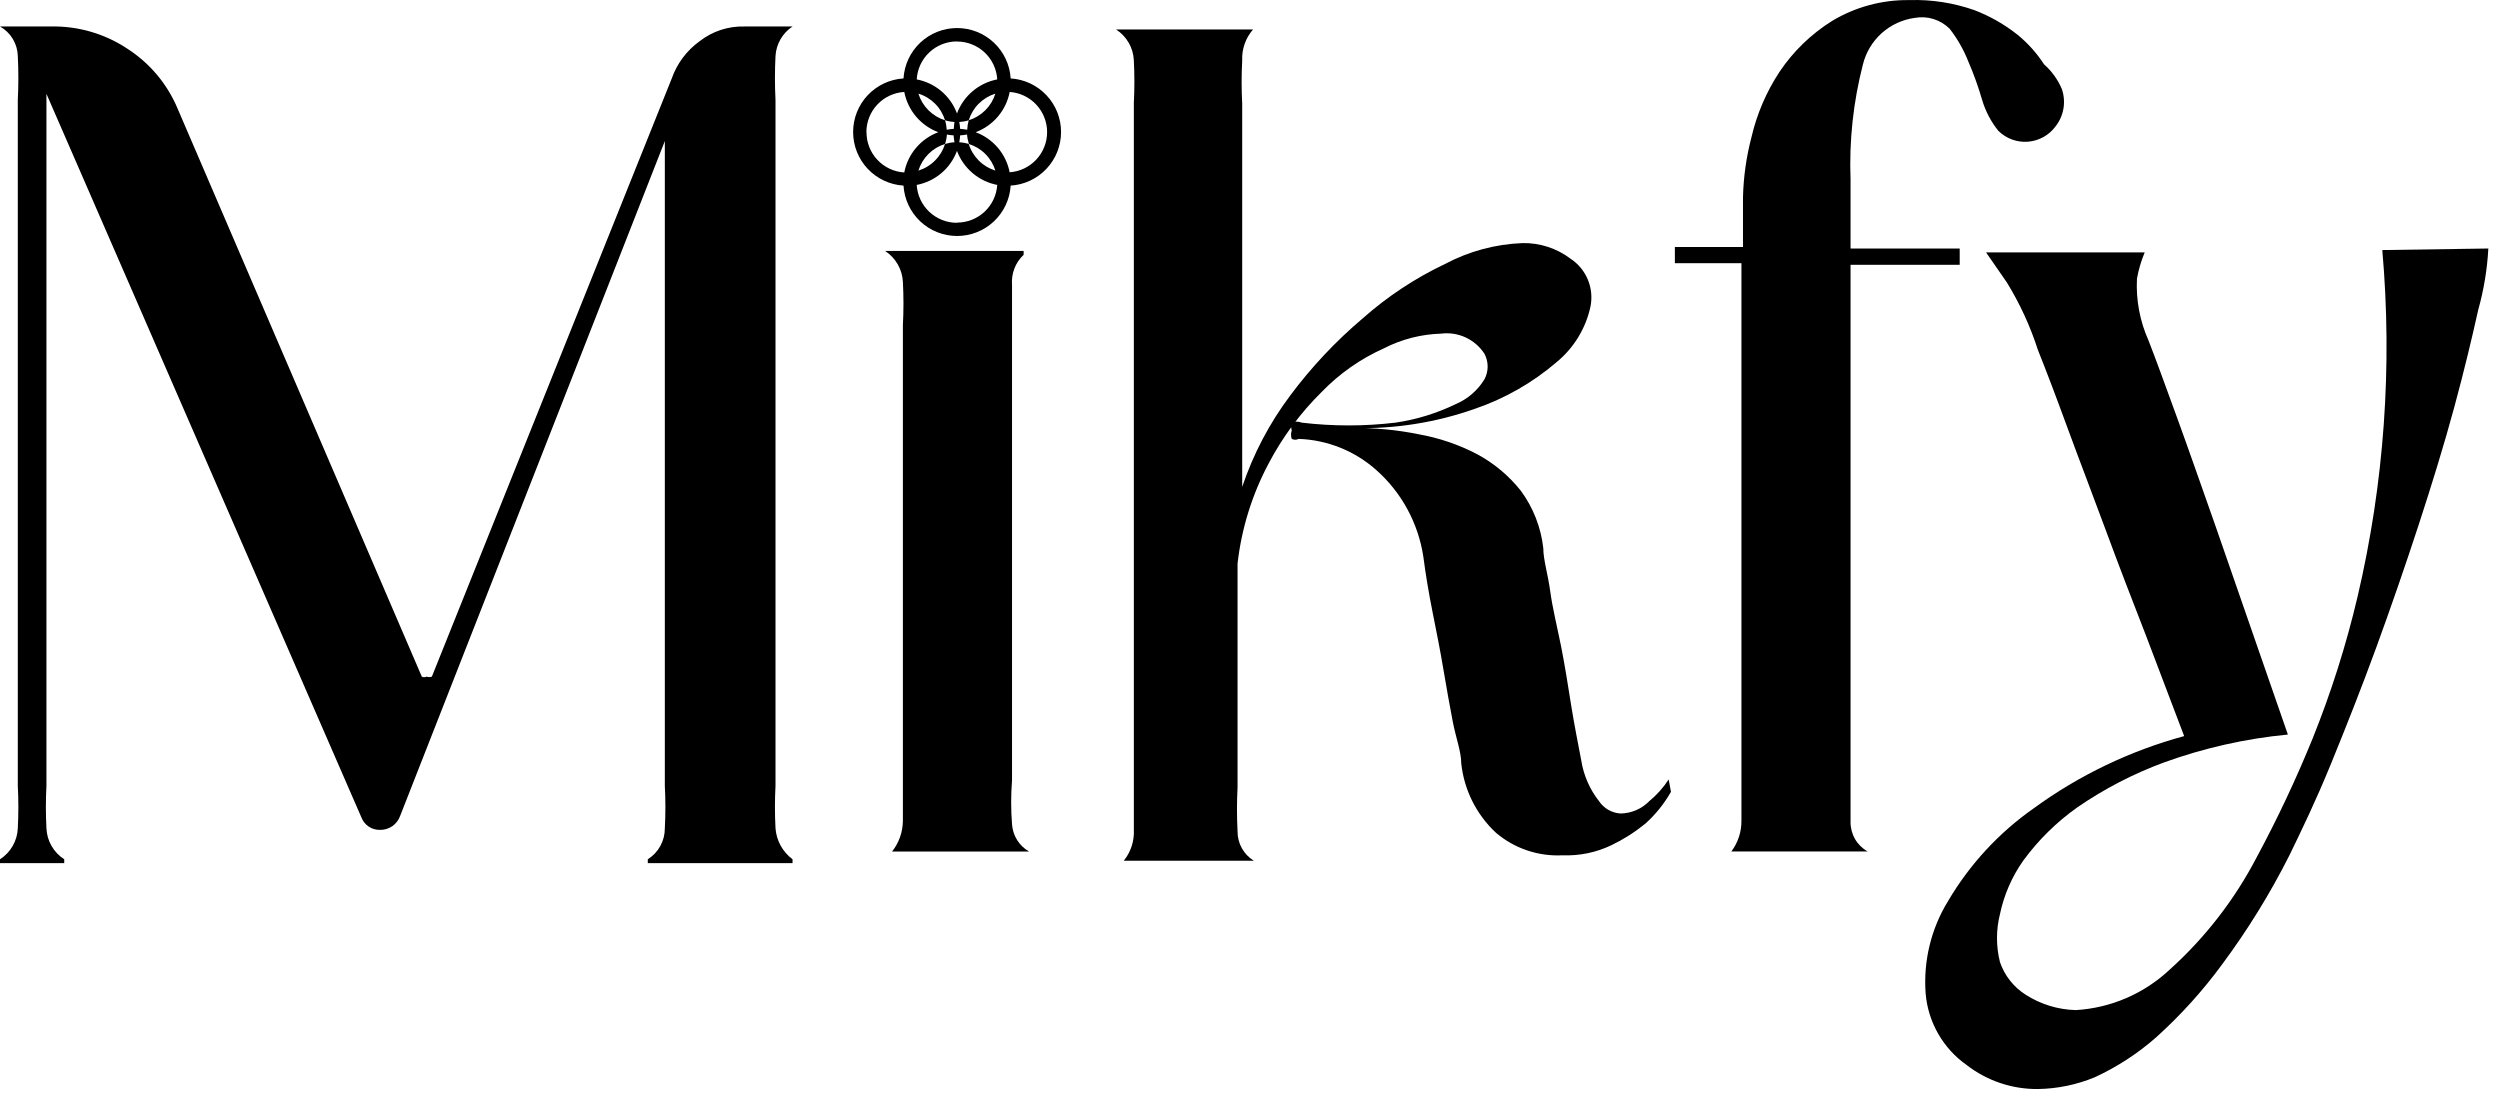
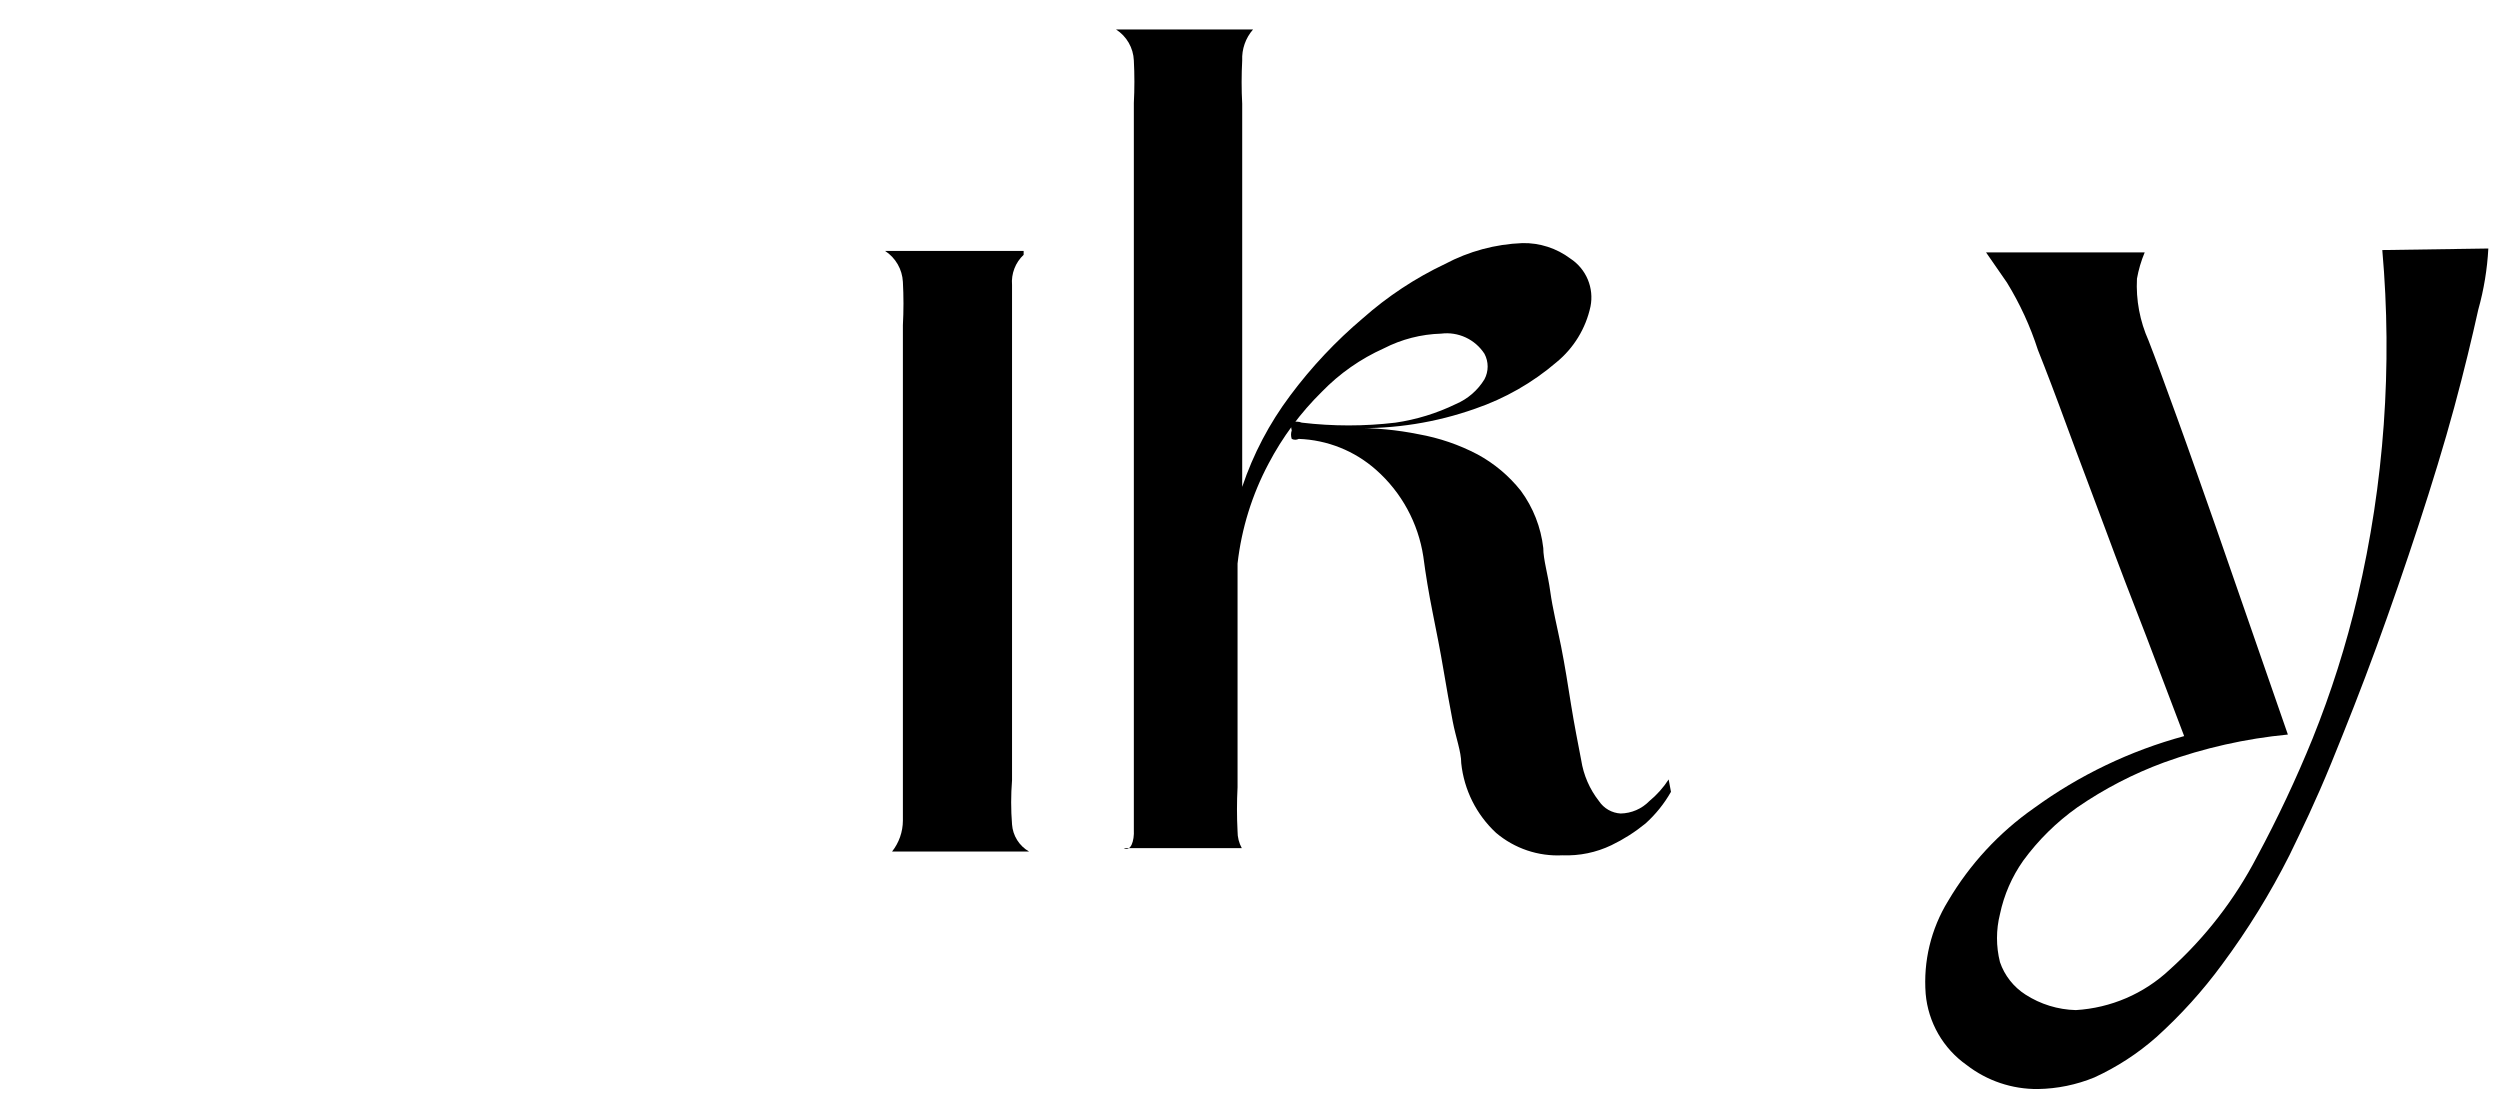
<svg xmlns="http://www.w3.org/2000/svg" width="134" height="59" viewBox="0 0 134 59" fill="none">
-   <path d="M41.567 42.116C41.527 42.876 41.527 43.638 41.567 44.398C41.592 44.724 41.686 45.041 41.843 45.327C42.001 45.613 42.218 45.862 42.48 46.057V46.265H34.722V46.057C35.003 45.881 35.234 45.636 35.394 45.346C35.553 45.056 35.636 44.729 35.635 44.398C35.675 43.638 35.675 42.876 35.635 42.116V7.56L21.447 43.734C21.369 43.956 21.222 44.148 21.029 44.282C20.835 44.416 20.604 44.486 20.369 44.481C20.154 44.487 19.944 44.426 19.765 44.307C19.587 44.188 19.45 44.017 19.373 43.817L2.489 5.029V42.116C2.449 42.876 2.449 43.638 2.489 44.398C2.503 44.731 2.597 45.055 2.763 45.344C2.929 45.633 3.163 45.878 3.443 46.057V46.265H0V46.057C0.281 45.878 0.514 45.633 0.68 45.344C0.846 45.055 0.94 44.731 0.954 44.398C0.994 43.638 0.994 42.876 0.954 42.116V5.361C0.994 4.574 0.994 3.784 0.954 2.997C0.945 2.674 0.852 2.359 0.685 2.083C0.518 1.806 0.282 1.578 0 1.42H2.696C4.17 1.383 5.62 1.803 6.845 2.623C8.024 3.386 8.949 4.484 9.5 5.776L22.609 36.267C22.647 36.289 22.69 36.3 22.733 36.3C22.777 36.3 22.82 36.289 22.858 36.267C22.952 36.299 23.054 36.299 23.148 36.267L36.008 4.2C36.291 3.399 36.812 2.704 37.502 2.208C38.187 1.673 39.038 1.395 39.908 1.42H42.48C42.215 1.594 41.995 1.827 41.837 2.101C41.679 2.374 41.586 2.681 41.567 2.997C41.527 3.784 41.527 4.574 41.567 5.361V42.116Z" fill="black" />
  <path d="M55.157 45.642H47.815C48.188 45.169 48.393 44.585 48.395 43.983C48.395 43.194 48.395 42.406 48.395 41.618V17.433C48.436 16.659 48.436 15.883 48.395 15.11C48.378 14.777 48.283 14.454 48.117 14.166C47.951 13.877 47.72 13.632 47.441 13.45H54.867C54.867 13.45 54.867 13.45 54.867 13.658C54.648 13.863 54.478 14.115 54.371 14.395C54.263 14.675 54.22 14.976 54.245 15.275C54.245 16.064 54.245 16.893 54.245 17.64V41.825C54.183 42.612 54.183 43.403 54.245 44.19C54.266 44.488 54.361 44.777 54.52 45.03C54.679 45.283 54.898 45.493 55.157 45.642Z" fill="black" />
-   <path d="M89.564 42.442C89.202 43.079 88.74 43.653 88.195 44.143C87.635 44.6 87.022 44.99 86.37 45.304C85.556 45.694 84.659 45.879 83.757 45.844C82.458 45.912 81.181 45.482 80.189 44.641C79.135 43.663 78.472 42.337 78.322 40.907C78.322 40.285 78.032 39.538 77.866 38.667C77.7 37.796 77.534 36.883 77.368 35.888C77.202 34.892 76.995 33.855 76.787 32.818C76.58 31.781 76.414 30.785 76.29 29.831C76.016 28.033 75.121 26.389 73.759 25.185C72.611 24.166 71.144 23.579 69.611 23.525C69.553 23.554 69.489 23.57 69.424 23.57C69.359 23.57 69.295 23.554 69.237 23.525C69.187 23.377 69.187 23.217 69.237 23.069C69.198 22.933 69.198 22.79 69.237 22.654C69.41 22.583 69.604 22.583 69.776 22.654C71.444 22.852 73.129 22.852 74.796 22.654C75.919 22.49 77.011 22.154 78.032 21.658C78.669 21.387 79.206 20.923 79.567 20.331C79.679 20.12 79.738 19.885 79.738 19.646C79.738 19.408 79.679 19.173 79.567 18.962C79.32 18.582 78.972 18.279 78.561 18.088C78.15 17.897 77.693 17.826 77.244 17.883C76.174 17.914 75.126 18.183 74.174 18.672C72.93 19.229 71.804 20.017 70.855 20.995C69.707 22.125 68.741 23.426 67.993 24.853C67.109 26.517 66.546 28.332 66.333 30.204V42.193C66.292 42.981 66.292 43.77 66.333 44.558C66.33 44.873 66.408 45.184 66.561 45.461C66.714 45.737 66.935 45.969 67.204 46.134H60.235C60.613 45.666 60.805 45.075 60.774 44.475C60.774 43.687 60.774 42.898 60.774 42.11V5.521C60.813 4.761 60.813 3.999 60.774 3.239C60.76 2.907 60.666 2.582 60.5 2.293C60.334 2.004 60.101 1.76 59.82 1.58H67.163C66.763 2.038 66.555 2.632 66.582 3.239C66.541 4.013 66.541 4.789 66.582 5.563V26.097C67.173 24.339 68.041 22.686 69.154 21.202C70.291 19.675 71.6 18.283 73.054 17.054C74.376 15.884 75.856 14.906 77.451 14.15C78.732 13.469 80.15 13.086 81.6 13.03C82.525 13.011 83.431 13.303 84.171 13.859C84.588 14.131 84.913 14.522 85.105 14.98C85.297 15.439 85.348 15.944 85.25 16.431C84.997 17.605 84.353 18.658 83.425 19.418C82.143 20.516 80.665 21.36 79.069 21.907C76.966 22.651 74.744 23.002 72.514 22.944C73.698 22.929 74.88 23.04 76.041 23.276C77.141 23.472 78.204 23.835 79.194 24.355C80.092 24.841 80.882 25.504 81.517 26.305C82.179 27.205 82.594 28.264 82.72 29.375C82.72 29.997 82.969 30.785 83.093 31.698C83.217 32.61 83.466 33.606 83.674 34.643C83.881 35.68 84.047 36.759 84.213 37.796C84.379 38.833 84.586 39.87 84.752 40.741C84.876 41.544 85.205 42.301 85.706 42.94C85.835 43.133 86.007 43.294 86.209 43.409C86.41 43.524 86.636 43.591 86.868 43.604C87.447 43.593 87.999 43.355 88.403 42.94C88.806 42.608 89.156 42.216 89.44 41.778L89.564 42.442Z" fill="black" />
-   <path d="M110.516 4.775C110.63 5.108 110.66 5.465 110.602 5.813C110.544 6.161 110.4 6.489 110.184 6.766C110.011 7.003 109.79 7.199 109.535 7.342C109.28 7.485 108.997 7.571 108.706 7.595C108.414 7.618 108.121 7.579 107.847 7.479C107.572 7.379 107.322 7.221 107.114 7.015C106.718 6.525 106.421 5.961 106.243 5.356C106.037 4.65 105.788 3.957 105.496 3.282C105.248 2.657 104.913 2.07 104.5 1.539C104.259 1.3 103.963 1.122 103.638 1.02C103.313 0.919 102.968 0.898 102.634 0.959C101.974 1.047 101.357 1.332 100.861 1.776C100.365 2.22 100.015 2.802 99.854 3.448C99.334 5.465 99.11 7.547 99.19 9.629V13.321H105.04V14.192H99.19V41.696C99.19 42.484 99.19 43.273 99.19 44.061C99.187 44.381 99.27 44.697 99.43 44.974C99.591 45.252 99.823 45.481 100.103 45.637H92.802C93.16 45.159 93.35 44.575 93.341 43.978C93.341 43.19 93.341 42.401 93.341 41.613V14.109H89.773V13.238H93.424V10.583C93.45 9.49 93.603 8.405 93.88 7.347C94.169 6.107 94.675 4.927 95.374 3.863C96.11 2.761 97.072 1.828 98.195 1.125C99.446 0.372 100.883 -0.016 102.343 0.005C103.528 -0.032 104.709 0.151 105.828 0.544C106.666 0.865 107.449 1.312 108.151 1.871C108.699 2.321 109.175 2.853 109.561 3.448C109.975 3.813 110.301 4.267 110.516 4.775Z" fill="black" />
+   <path d="M89.564 42.442C89.202 43.079 88.74 43.653 88.195 44.143C87.635 44.6 87.022 44.99 86.37 45.304C85.556 45.694 84.659 45.879 83.757 45.844C82.458 45.912 81.181 45.482 80.189 44.641C79.135 43.663 78.472 42.337 78.322 40.907C78.322 40.285 78.032 39.538 77.866 38.667C77.7 37.796 77.534 36.883 77.368 35.888C77.202 34.892 76.995 33.855 76.787 32.818C76.58 31.781 76.414 30.785 76.29 29.831C76.016 28.033 75.121 26.389 73.759 25.185C72.611 24.166 71.144 23.579 69.611 23.525C69.553 23.554 69.489 23.57 69.424 23.57C69.359 23.57 69.295 23.554 69.237 23.525C69.187 23.377 69.187 23.217 69.237 23.069C69.198 22.933 69.198 22.79 69.237 22.654C69.41 22.583 69.604 22.583 69.776 22.654C71.444 22.852 73.129 22.852 74.796 22.654C75.919 22.49 77.011 22.154 78.032 21.658C78.669 21.387 79.206 20.923 79.567 20.331C79.679 20.12 79.738 19.885 79.738 19.646C79.738 19.408 79.679 19.173 79.567 18.962C79.32 18.582 78.972 18.279 78.561 18.088C78.15 17.897 77.693 17.826 77.244 17.883C76.174 17.914 75.126 18.183 74.174 18.672C72.93 19.229 71.804 20.017 70.855 20.995C69.707 22.125 68.741 23.426 67.993 24.853C67.109 26.517 66.546 28.332 66.333 30.204V42.193C66.292 42.981 66.292 43.77 66.333 44.558C66.33 44.873 66.408 45.184 66.561 45.461H60.235C60.613 45.666 60.805 45.075 60.774 44.475C60.774 43.687 60.774 42.898 60.774 42.11V5.521C60.813 4.761 60.813 3.999 60.774 3.239C60.76 2.907 60.666 2.582 60.5 2.293C60.334 2.004 60.101 1.76 59.82 1.58H67.163C66.763 2.038 66.555 2.632 66.582 3.239C66.541 4.013 66.541 4.789 66.582 5.563V26.097C67.173 24.339 68.041 22.686 69.154 21.202C70.291 19.675 71.6 18.283 73.054 17.054C74.376 15.884 75.856 14.906 77.451 14.15C78.732 13.469 80.15 13.086 81.6 13.03C82.525 13.011 83.431 13.303 84.171 13.859C84.588 14.131 84.913 14.522 85.105 14.98C85.297 15.439 85.348 15.944 85.25 16.431C84.997 17.605 84.353 18.658 83.425 19.418C82.143 20.516 80.665 21.36 79.069 21.907C76.966 22.651 74.744 23.002 72.514 22.944C73.698 22.929 74.88 23.04 76.041 23.276C77.141 23.472 78.204 23.835 79.194 24.355C80.092 24.841 80.882 25.504 81.517 26.305C82.179 27.205 82.594 28.264 82.72 29.375C82.72 29.997 82.969 30.785 83.093 31.698C83.217 32.61 83.466 33.606 83.674 34.643C83.881 35.68 84.047 36.759 84.213 37.796C84.379 38.833 84.586 39.87 84.752 40.741C84.876 41.544 85.205 42.301 85.706 42.94C85.835 43.133 86.007 43.294 86.209 43.409C86.41 43.524 86.636 43.591 86.868 43.604C87.447 43.593 87.999 43.355 88.403 42.94C88.806 42.608 89.156 42.216 89.44 41.778L89.564 42.442Z" fill="black" />
  <path d="M133.375 13.32C133.316 14.429 133.135 15.528 132.835 16.598C132.504 18.091 132.089 19.833 131.549 21.825C131.01 23.816 130.346 25.973 129.641 28.13C128.936 30.287 128.148 32.569 127.36 34.726C126.571 36.883 125.783 38.874 124.954 40.907C124.124 42.94 123.377 44.475 122.713 45.844C121.68 47.894 120.473 49.85 119.104 51.693C118.065 53.11 116.883 54.416 115.578 55.593C114.583 56.47 113.465 57.197 112.259 57.75C111.298 58.145 110.27 58.356 109.231 58.372C107.85 58.385 106.506 57.932 105.414 57.086C104.792 56.648 104.273 56.08 103.893 55.421C103.514 54.761 103.282 54.027 103.216 53.27C103.082 51.525 103.503 49.782 104.419 48.291C105.58 46.322 107.15 44.624 109.024 43.313C111.449 41.548 114.176 40.241 117.071 39.455L115.039 34.104C114.292 32.196 113.545 30.246 112.84 28.338C112.135 26.429 111.43 24.604 110.807 22.903C110.185 21.202 109.646 19.792 109.231 18.755C108.824 17.49 108.267 16.278 107.572 15.146L106.452 13.528H114.956C114.766 13.981 114.627 14.454 114.541 14.938C114.483 16.078 114.696 17.215 115.163 18.257C115.537 19.211 116.034 20.58 116.698 22.405C117.362 24.23 118.026 26.139 118.772 28.255L120.888 34.353L122.63 39.372C120.364 39.589 118.134 40.091 115.993 40.866C114.35 41.471 112.789 42.28 111.347 43.272C110.231 44.063 109.25 45.03 108.443 46.134C107.837 46.994 107.414 47.968 107.198 48.997C106.986 49.841 106.986 50.725 107.198 51.569C107.444 52.288 107.927 52.902 108.567 53.311C109.373 53.83 110.306 54.117 111.264 54.141C113.137 54.029 114.913 53.266 116.283 51.983C118.197 50.262 119.784 48.211 120.971 45.927C122.08 43.866 123.077 41.748 123.958 39.58C124.951 37.114 125.755 34.576 126.364 31.988C127.793 25.903 128.241 19.629 127.691 13.403L133.375 13.32Z" fill="black" />
  <g clip-path="url(#clip0_87_1393)">
-     <path d="M54.172 4.204C54.127 3.473 53.805 2.786 53.271 2.284C52.737 1.782 52.032 1.503 51.3 1.503C50.567 1.503 49.862 1.782 49.328 2.284C48.795 2.786 48.473 3.473 48.428 4.204C47.697 4.249 47.01 4.571 46.508 5.105C46.006 5.638 45.727 6.343 45.727 7.076C45.727 7.809 46.006 8.514 46.508 9.047C47.01 9.581 47.697 9.903 48.428 9.948C48.473 10.679 48.795 11.366 49.328 11.868C49.862 12.37 50.567 12.649 51.3 12.649C52.032 12.649 52.737 12.37 53.271 11.868C53.805 11.366 54.127 10.679 54.172 9.948C54.903 9.903 55.589 9.581 56.091 9.047C56.593 8.514 56.873 7.809 56.873 7.076C56.873 6.343 56.593 5.638 56.091 5.105C55.589 4.571 54.903 4.249 54.172 4.204ZM51.294 2.226C51.845 2.225 52.376 2.435 52.777 2.812C53.178 3.19 53.42 3.706 53.452 4.256C52.966 4.35 52.513 4.567 52.135 4.886C51.757 5.205 51.468 5.616 51.294 6.08C51.122 5.616 50.833 5.204 50.455 4.885C50.076 4.565 49.622 4.349 49.136 4.256C49.168 3.704 49.409 3.186 49.812 2.807C50.214 2.428 50.747 2.218 51.3 2.221L51.294 2.226ZM51.834 6.954C51.711 6.93 51.588 6.914 51.463 6.907C51.456 6.783 51.44 6.659 51.416 6.536C51.589 6.528 51.759 6.498 51.924 6.447C52.028 6.111 52.212 5.805 52.461 5.556C52.71 5.308 53.016 5.123 53.352 5.019C53.247 5.355 53.063 5.66 52.814 5.909C52.565 6.158 52.26 6.342 51.924 6.447C51.877 6.61 51.85 6.778 51.844 6.948L51.834 6.954ZM51.924 7.716C52.26 7.82 52.566 8.004 52.815 8.253C53.064 8.502 53.248 8.808 53.352 9.144C53.016 9.039 52.71 8.855 52.462 8.606C52.213 8.357 52.028 8.052 51.924 7.716C51.759 7.665 51.589 7.635 51.416 7.626C51.44 7.504 51.456 7.38 51.463 7.256C51.588 7.249 51.711 7.233 51.834 7.209C51.846 7.38 51.88 7.548 51.934 7.711L51.924 7.716ZM50.744 7.209C50.866 7.233 50.99 7.249 51.114 7.256C51.122 7.38 51.137 7.504 51.161 7.626C50.989 7.635 50.819 7.665 50.654 7.716C50.55 8.052 50.365 8.358 50.116 8.606C49.868 8.855 49.562 9.04 49.226 9.144C49.331 8.808 49.515 8.503 49.764 8.254C50.013 8.005 50.318 7.821 50.654 7.716C50.709 7.55 50.743 7.378 50.755 7.204L50.744 7.209ZM51.114 6.907C50.99 6.914 50.866 6.93 50.744 6.954C50.735 6.782 50.705 6.611 50.654 6.447C50.318 6.342 50.013 6.157 49.764 5.909C49.515 5.66 49.331 5.355 49.226 5.019C49.563 5.122 49.868 5.306 50.117 5.555C50.366 5.804 50.55 6.11 50.654 6.447C50.819 6.498 50.989 6.528 51.161 6.536C51.141 6.657 51.129 6.779 51.125 6.902L51.114 6.907ZM46.439 7.087C46.438 6.536 46.648 6.005 47.025 5.604C47.403 5.203 47.919 4.961 48.469 4.929C48.563 5.414 48.78 5.868 49.099 6.246C49.419 6.623 49.829 6.913 50.293 7.087C49.829 7.259 49.417 7.549 49.098 7.927C48.778 8.305 48.562 8.759 48.469 9.245C47.918 9.211 47.401 8.967 47.025 8.564C46.648 8.16 46.44 7.628 46.444 7.076L46.439 7.087ZM51.294 11.942C50.743 11.943 50.213 11.733 49.812 11.356C49.41 10.978 49.169 10.462 49.136 9.912C49.622 9.819 50.076 9.603 50.455 9.283C50.833 8.964 51.122 8.552 51.294 8.088C51.468 8.552 51.758 8.962 52.135 9.282C52.513 9.601 52.967 9.818 53.452 9.912C53.417 10.459 53.175 10.972 52.775 11.347C52.375 11.722 51.848 11.931 51.3 11.931L51.294 11.942ZM54.119 9.245C54.027 8.759 53.81 8.305 53.491 7.927C53.171 7.549 52.76 7.259 52.296 7.087C52.759 6.913 53.17 6.624 53.489 6.246C53.809 5.868 54.026 5.415 54.119 4.929C54.664 4.967 55.174 5.211 55.546 5.61C55.918 6.01 56.125 6.535 56.125 7.081C56.125 7.627 55.918 8.153 55.546 8.552C55.174 8.952 54.664 9.195 54.119 9.234V9.245Z" fill="black" />
-   </g>
+     </g>
  <defs>
    <clipPath id="clip0_87_1393">
-       <rect width="11.149" height="11.149" fill="white" transform="translate(45.727 1.501)" />
-     </clipPath>
+       </clipPath>
  </defs>
</svg>